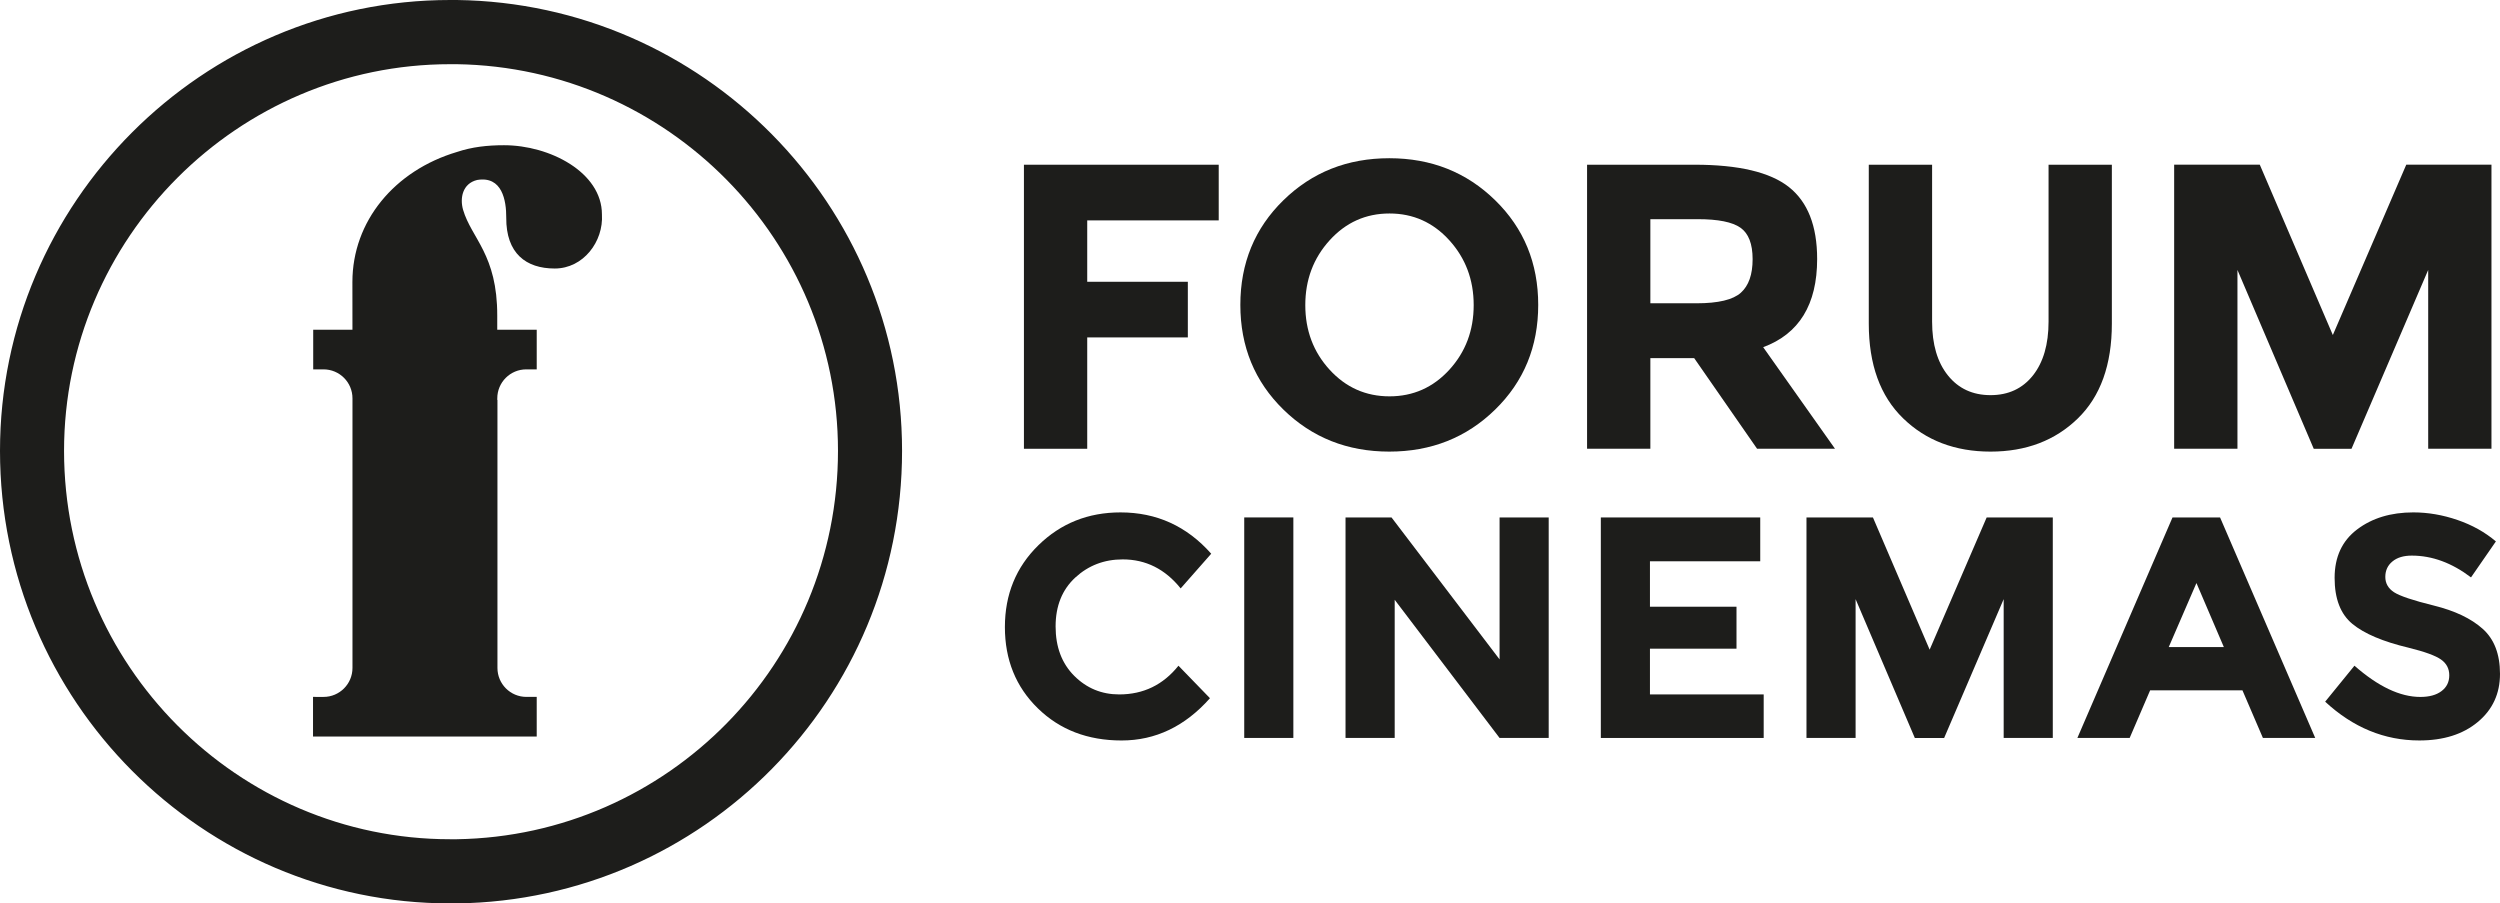
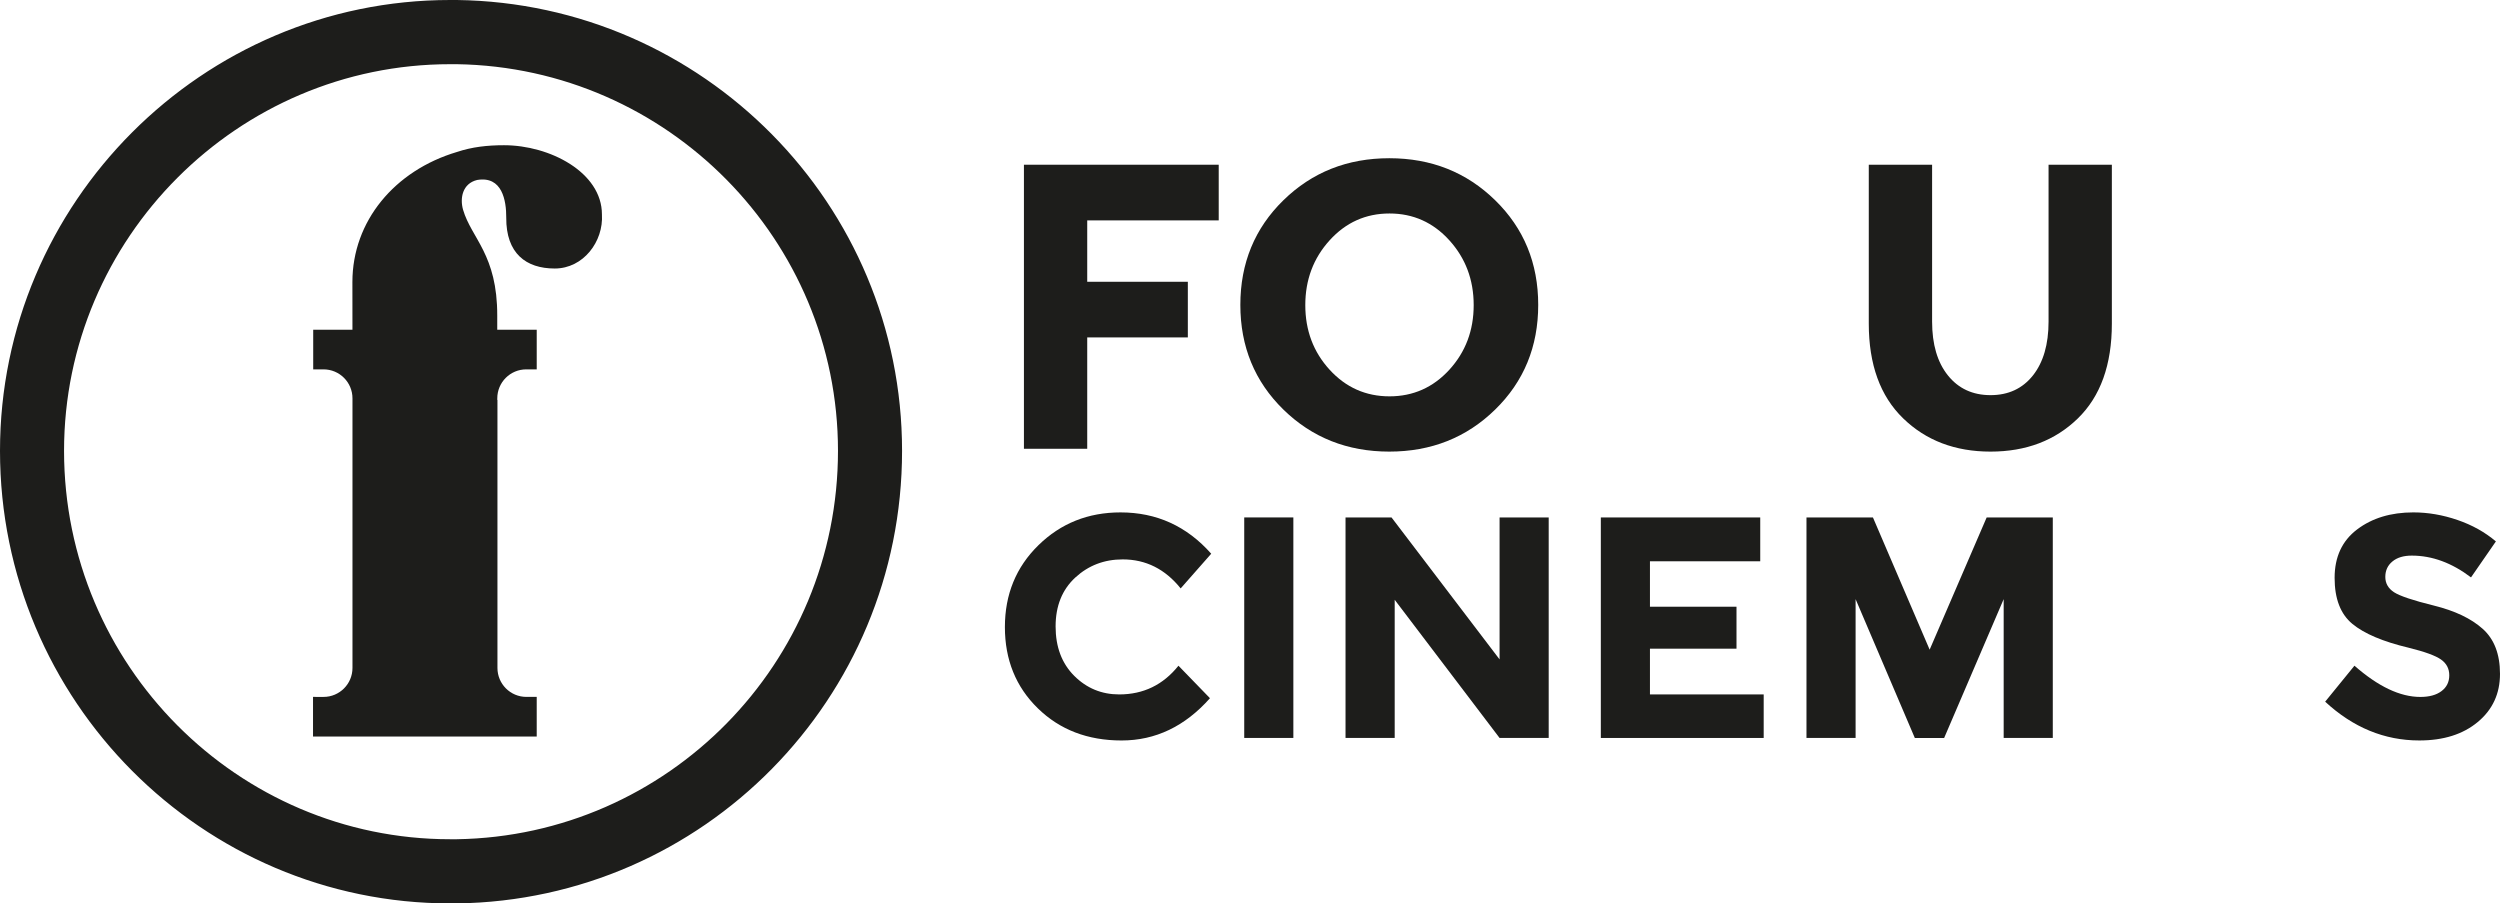
<svg xmlns="http://www.w3.org/2000/svg" id="Layer_1" viewBox="0 0 1220.517 441.05">
  <defs>
    <style>.cls-1{fill:#1d1d1b;stroke-width:0px;}</style>
  </defs>
  <path class="cls-1" d="m223.074,0h-3.288C98.774,0,0,98.935,0,220.109c0,122.017,98.774,220.94,219.787,220.94h3.288c120.182-1.649,217.318-99.754,217.318-220.94C440.393,99.742,343.257,1.65,223.074,0m0,409.721h-3.288c-103.722,0-188.516-84.897-188.516-189.611C31.271,116.249,116.065,31.34,219.787,31.34h3.288c102.903,1.638,186.035,85.728,186.035,188.769,0,103.872-83.132,187.962-186.035,189.611" />
  <path class="cls-1" d="m246.123,70.899c-8.236,0-15.641.831-23.047,3.299-30.452,9.067-51.031,33.797-51.031,63.489l.023,23.278h-19.159v19.367h4.902v.011c.046,0,.092-.011.15-.011,7.798,0,14.119,6.332,14.119,14.141v131.625c0,7.809-6.321,14.142-14.119,14.142-.058,0-.104-.023-.162-.023v.023l-4.983-.011v19.367h109.213v-19.367h-4.902v-.012c-.046,0-.092.012-.15.012-7.798,0-14.119-6.322-14.119-14.131v-130.829h-.081v-.796c0-7.809,6.321-14.141,14.119-14.141.058,0,.104.011.15.011v-.011h4.983v-19.367h-19.275v-6.794c.081-29.957-12.573-37.731-16.68-51.746-1.65-5.767-.254-12.827,6.852-14.557,12.273-2.076,14.269,10.059,14.223,18.387-.115,17.488,9.678,24.835,23.67,24.835s23.866-13.207,23.047-26.392c0-20.602-25.515-33.798-47.743-33.798" />
  <path class="cls-1" d="m548.113,273.101c11.281,0,20.705,4.718,28.295,14.165l14.915-16.933c-11.892-13.449-26.646-20.174-44.283-20.174-15.803,0-29.149,5.341-40.061,16.011-10.923,10.681-16.38,24.004-16.38,39.968s5.352,29.184,16.068,39.657c10.716,10.474,24.35,15.711,40.903,15.711s30.937-6.886,43.141-20.636l-15.376-15.861c-7.486,9.344-17.118,14.015-28.918,14.015-8.605,0-15.941-3.034-21.986-9.09-6.056-6.067-9.078-14.096-9.078-24.108s3.207-17.96,9.609-23.866c6.413-5.905,14.13-8.859,23.151-8.859" />
  <rect class="cls-1" x="607.443" y="252.615" width="23.981" height="107.656" />
  <polygon class="cls-1" points="732.103 321.924 679.354 252.622 656.895 252.622 656.895 360.278 680.9 360.278 680.9 292.822 732.103 360.278 756.084 360.278 756.084 252.622 732.103 252.622 732.103 321.924" />
  <polygon class="cls-1" points="805.516 316.689 847.769 316.689 847.769 296.204 805.516 296.204 805.516 274.022 859.361 274.022 859.361 252.625 781.535 252.625 781.535 360.28 861.045 360.28 861.045 339.021 805.516 339.021 805.516 316.689" />
  <polygon class="cls-1" points="942.067 317.175 914.383 252.626 881.935 252.626 881.935 360.27 905.916 360.27 905.916 292.502 934.834 360.293 949.138 360.293 978.206 292.502 978.206 360.27 1002.187 360.27 1002.187 252.626 969.901 252.626 942.067 317.175" />
-   <path class="cls-1" d="m1060.633,252.624l-46.44,107.644h25.527l9.989-23.243h45.067l9.989,23.243h25.538l-46.451-107.644h-23.22Zm-1.845,63.292l13.53-31.271,13.381,31.271h-26.911Z" />
  <path class="cls-1" d="m1212.05,306.985c-5.629-5.029-13.554-8.8-23.762-11.327-10.197-2.514-16.703-4.695-19.529-6.54-2.815-1.846-4.233-4.338-4.233-7.463s1.154-5.652,3.472-7.544c2.295-1.915,5.456-2.861,9.447-2.861,9.955,0,19.586,3.553,28.918,10.635l12.146-17.568c-5.329-4.51-11.581-8.005-18.756-10.462-7.186-2.468-14.361-3.703-21.536-3.703-10.97,0-20.117,2.768-27.453,8.316-7.336,5.549-10.993,13.427-10.993,23.647s2.895,17.706,8.686,22.481c5.791,4.775,14.938,8.651,27.453,11.627,7.89,1.949,13.173,3.876,15.837,5.779,2.676,1.892,4.003,4.464,4.003,7.694s-1.257,5.802-3.772,7.694c-2.515,1.914-5.964,2.861-10.37,2.861-9.851,0-20.567-5.075-32.148-15.249l-14.303,17.568c13.634,12.619,28.964,18.929,45.978,18.929,11.789,0,21.305-2.999,28.526-9.009,7.232-5.998,10.854-13.841,10.854-23.485s-2.826-16.991-8.467-22.021" />
-   <polygon class="cls-1" points="1092.339 131.785 1129.586 219.105 1148.019 219.105 1185.461 131.785 1185.461 219.07 1216.351 219.07 1216.351 80.398 1174.756 80.398 1138.906 163.564 1103.24 80.398 1061.437 80.398 1061.437 219.07 1092.339 219.07 1092.339 131.785" />
  <polygon class="cls-1" points="499.89 219.092 530.792 219.092 530.792 164.728 579.908 164.728 579.908 137.563 530.792 137.563 530.792 107.596 594.984 107.596 594.984 80.419 499.89 80.419 499.89 219.092" />
  <path class="cls-1" d="m678.263,220.476c20.474,0,37.708-6.84,51.7-20.533,14.003-13.68,21.005-30.718,21.005-51.088s-7.002-37.396-21.005-51.076c-13.992-13.692-31.225-20.533-51.7-20.533s-37.708,6.84-51.711,20.533c-13.992,13.68-21.005,30.718-21.005,51.076s7.013,37.408,21.005,51.088c14.003,13.692,31.237,20.533,51.711,20.533m-29.126-103.158c7.924-8.731,17.66-13.092,29.23-13.092s21.293,4.36,29.218,13.092c7.913,8.732,11.881,19.275,11.881,31.641s-3.968,22.885-11.881,31.548c-7.924,8.662-17.672,12.988-29.218,12.988s-21.305-4.326-29.23-12.988c-7.925-8.662-11.881-19.183-11.881-31.548s3.957-22.909,11.881-31.641" />
-   <path class="cls-1" d="m805.719,174.853h21.397l30.706,44.237h38.042l-35.066-49.589c17.556-6.494,26.346-20.844,26.346-43.06,0-16.138-4.591-27.834-13.773-35.112-9.182-7.267-24.535-10.913-46.059-10.913h-52.495v138.673h30.902v-44.237Zm0-67.849h23.185c9.897,0,16.829,1.385,20.797,4.164,3.957,2.78,5.94,7.901,5.94,15.376s-1.915,12.93-5.744,16.368c-3.83,3.437-11.027,5.156-21.593,5.156h-22.585v-41.065Z" />
  <path class="cls-1" d="m971.79,220.478c17.302,0,31.502-5.387,42.598-16.172,11.085-10.774,16.633-26.207,16.633-46.324v-77.572h-30.902v76.591c0,11.108-2.549,19.875-7.625,26.288-5.087,6.414-11.985,9.621-20.705,9.621s-15.653-3.207-20.798-9.621c-5.156-6.413-7.728-15.18-7.728-26.288v-76.591h-30.914v77.572c0,19.978,5.583,35.389,16.749,46.232,11.154,10.843,25.388,16.264,42.691,16.264" />
</svg>